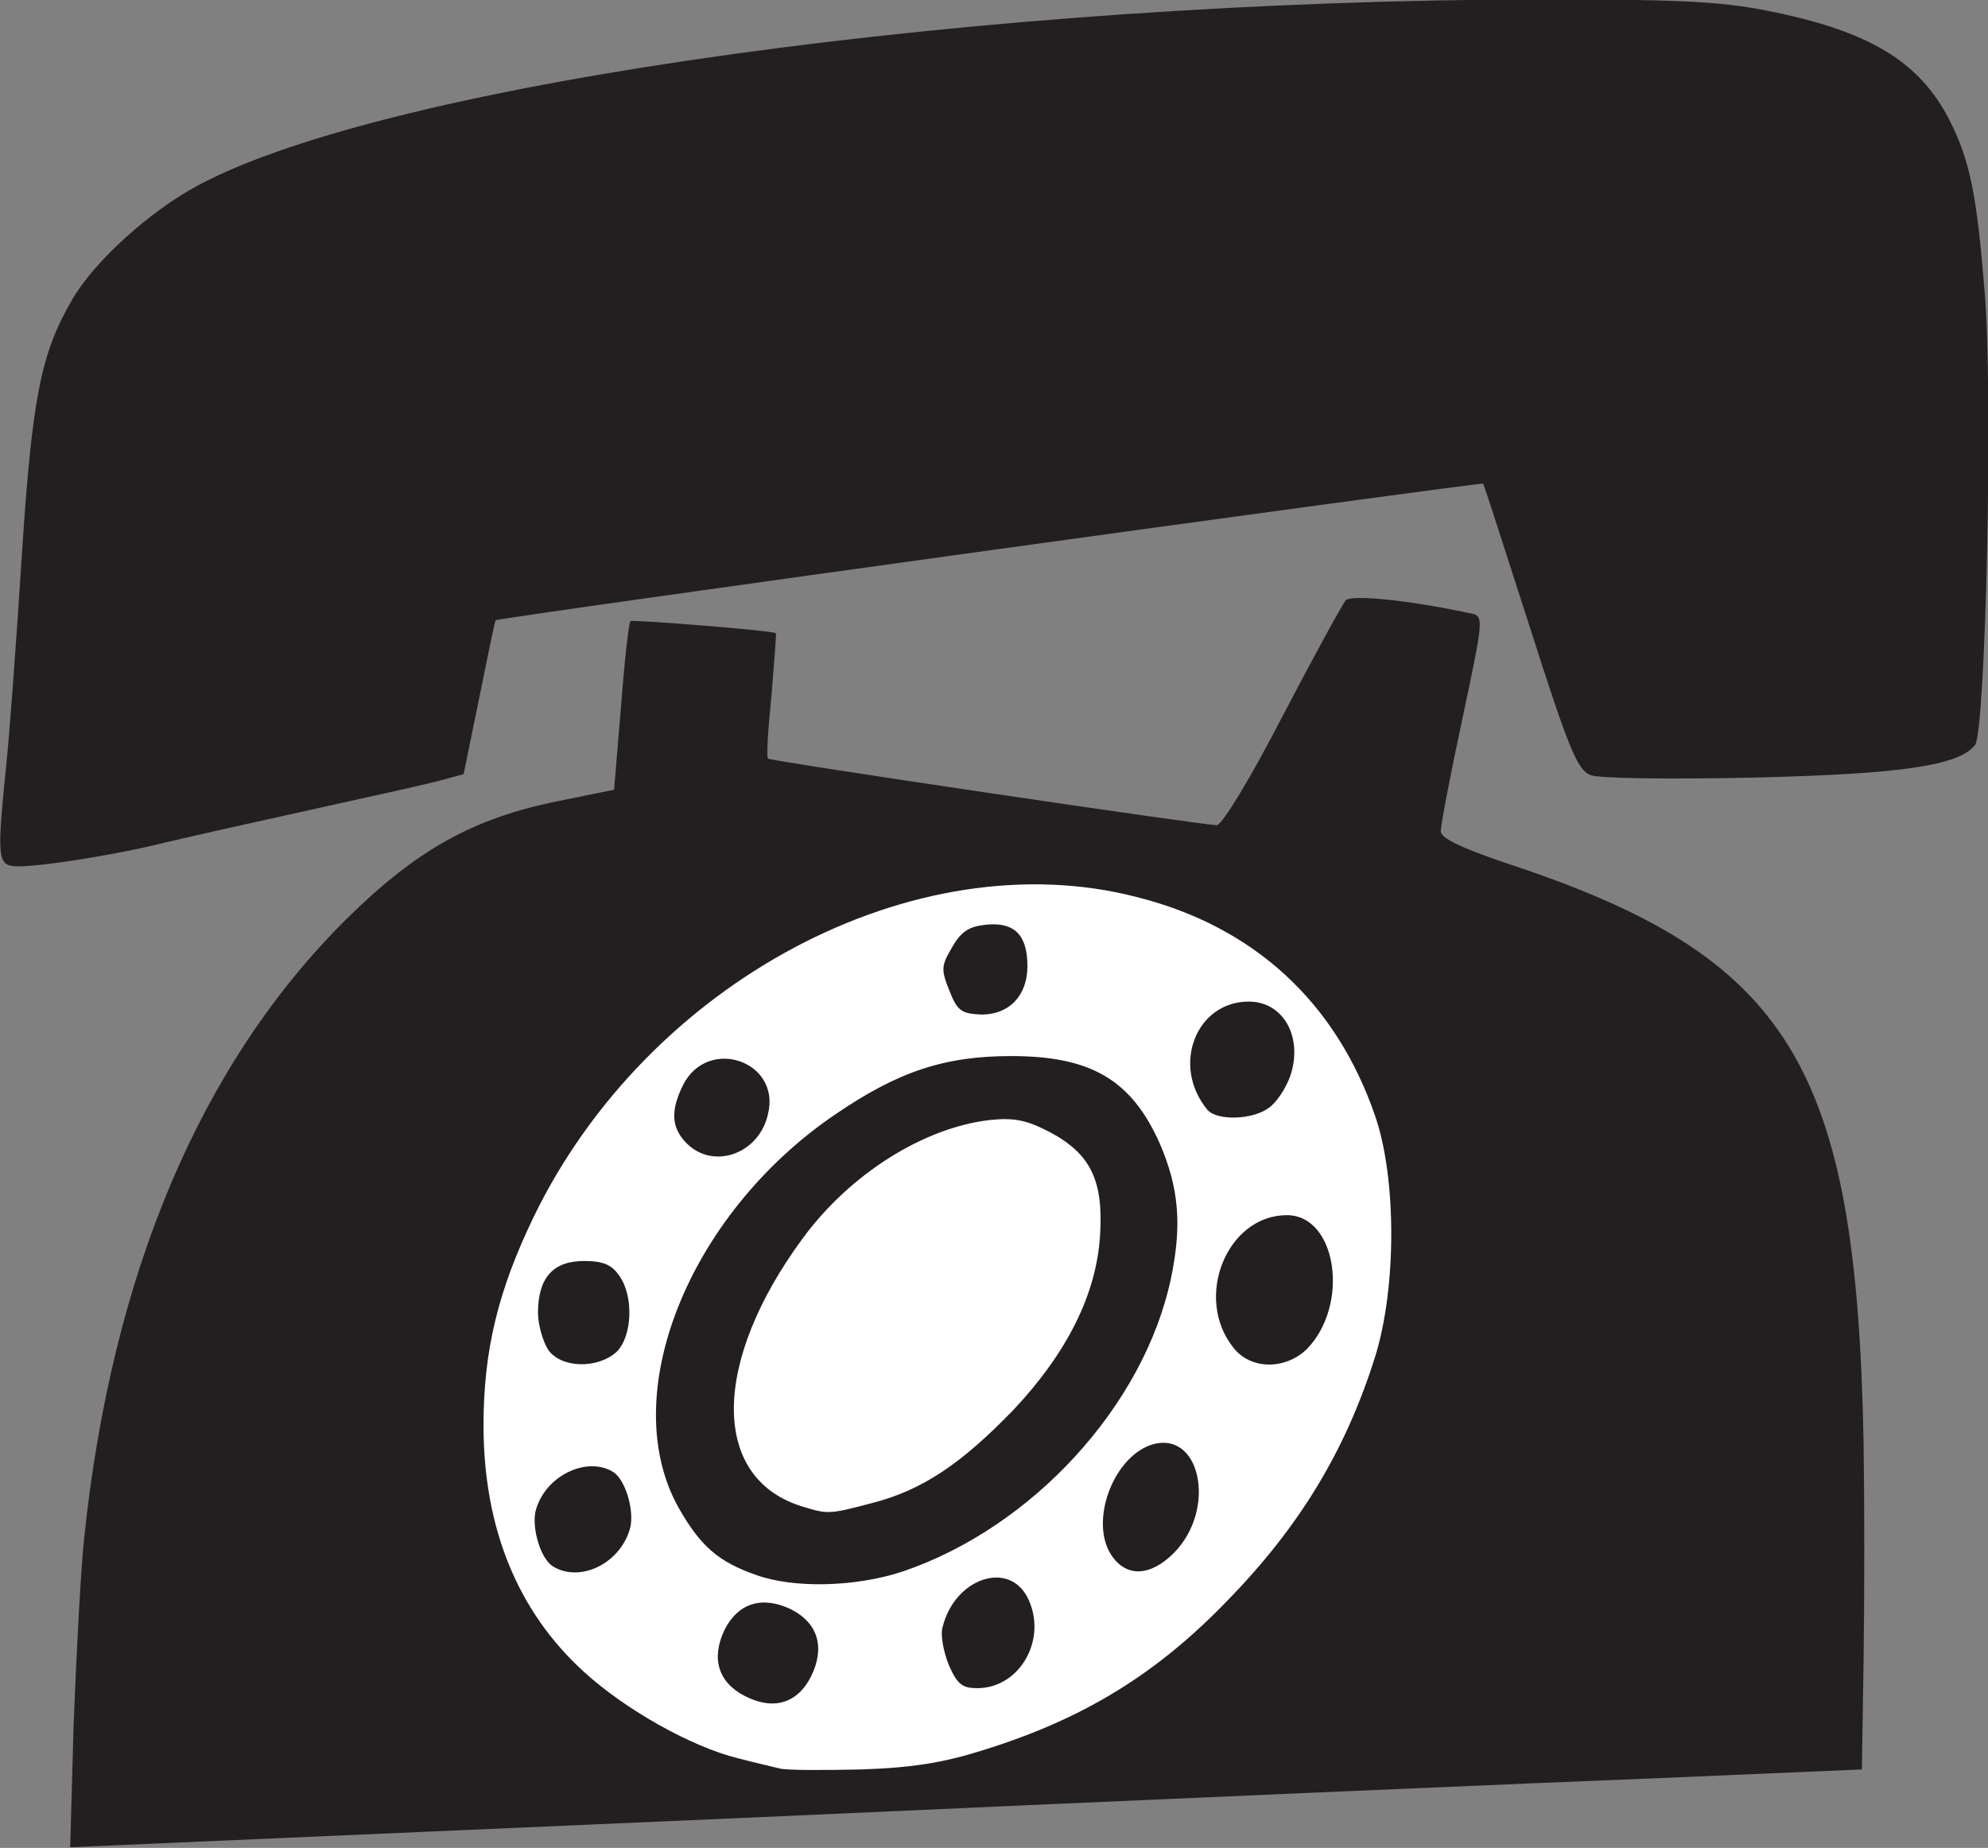
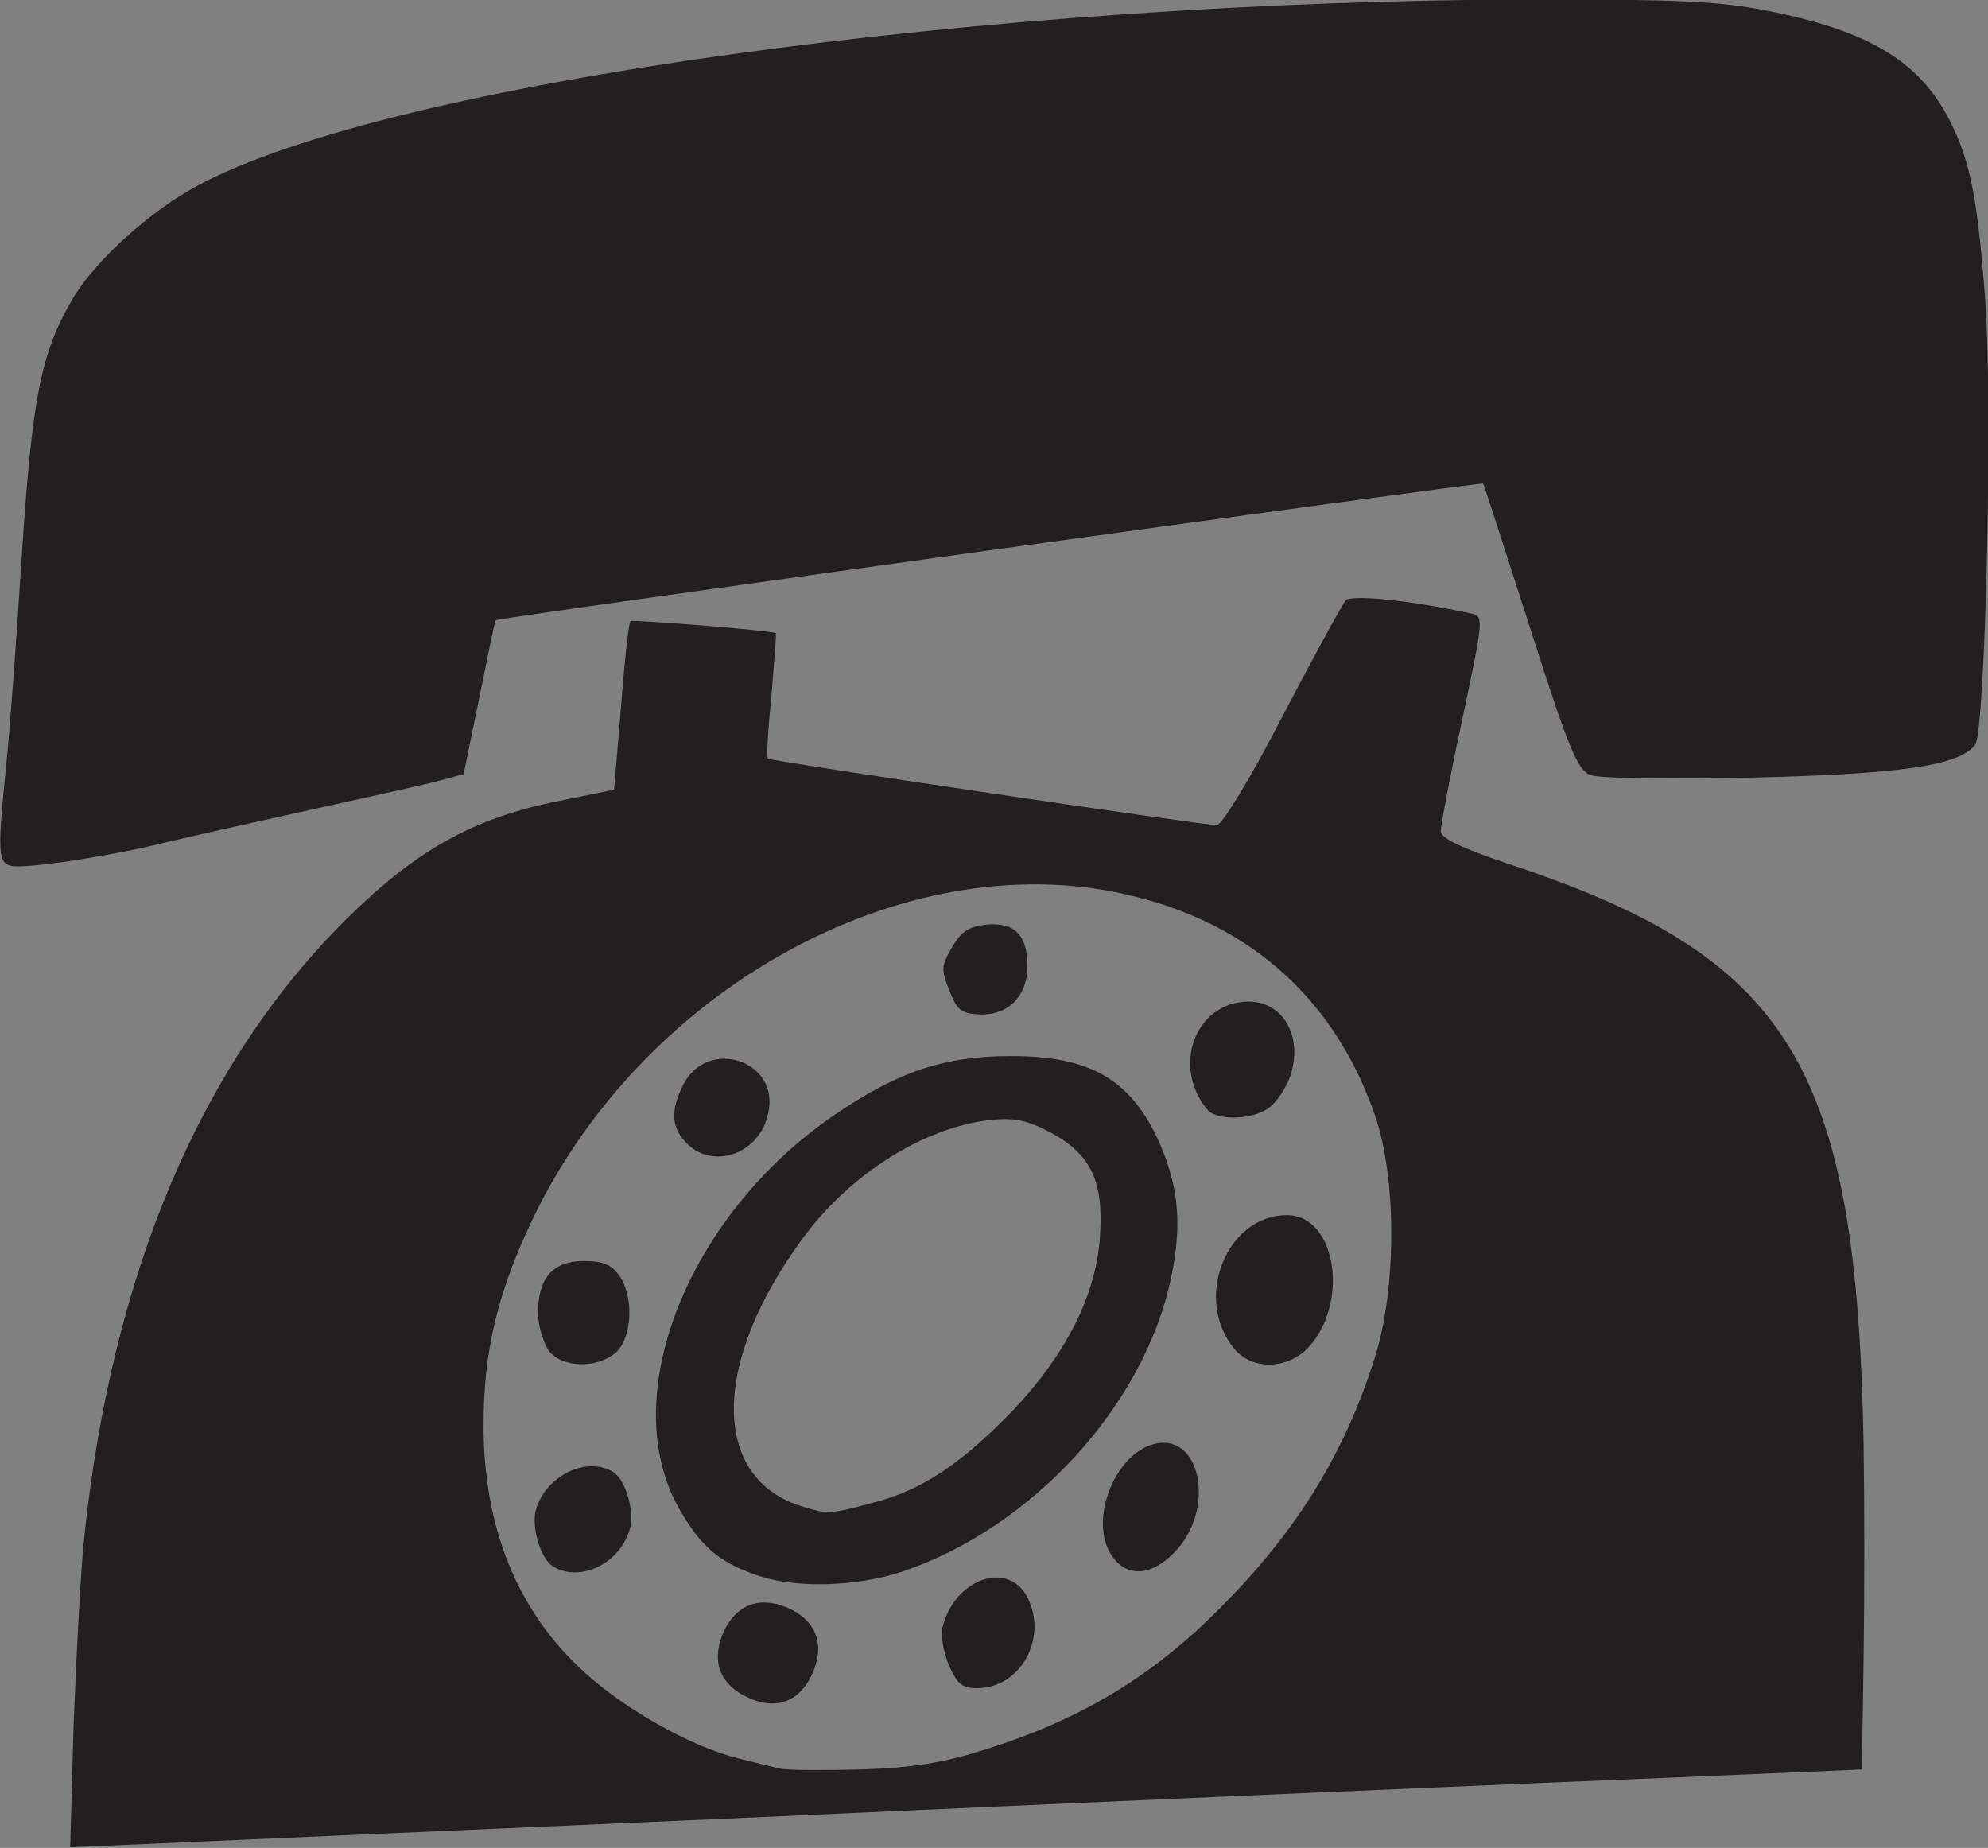
<svg xmlns="http://www.w3.org/2000/svg" xmlns:ns1="http://sodipodi.sourceforge.net/DTD/sodipodi-0.dtd" xmlns:ns2="http://www.inkscape.org/namespaces/inkscape" version="1.1" id="svg1927" x="0px" y="0px" viewBox="0 0 229.9 213.7" style="enable-background:new 0 0 229.9 213.7;" xml:space="preserve">
  <rect x="0" y="0" width="229.9" height="213.7" fill="#808080" stroke="none" />
  <style type="text/css">
	.st0{fill:#FFFFFF;}
	.st1{fill:#231F20;}
</style>
  <ns1:namedview bordercolor="#666666" borderopacity="1.0" id="base" ns2:current-layer="layer1" ns2:cx="146.85338" ns2:cy="152.25617" ns2:document-rotation="0" ns2:document-units="mm" ns2:pageopacity="0.0" ns2:pageshadow="2" ns2:window-height="1001" ns2:window-maximized="1" ns2:window-width="1920" ns2:window-x="-9" ns2:window-y="-9" ns2:zoom="2.7064516" pagecolor="#ffffff" showgrid="false">
	</ns1:namedview>
  <g id="layer1" transform="translate(-85.084,-140.17)" ns2:groupmode="layer" ns2:label="Layer 1">
    <g id="g3224">
      <g id="g2512">
-         <path id="path2508" ns1:nodetypes="ccccccc" class="st0" d="M164.5,236.1c126.7-10.6,99.6,73.8,97.3,74.8l-45.2,32.1     l-46,5.8l-36.3-5l-1.4-79L164.5,236.1z" />
        <path id="path2506" class="st1" d="M93.6,339.6c0.3-7.8,0.8-17.5,1.2-21.4c3.2-30.8,13.5-55,30.3-71.7     c8.2-8.1,14.7-11.7,24.6-13.7l6.4-1.3l0.8-9.6c0.4-5.3,0.9-9.8,1.1-9.9c0.2-0.2,16.6,1.1,16.8,1.4c0.1,0.1-0.2,3.3-0.5,7.2     c-0.4,3.9-0.6,7.2-0.4,7.3c0.3,0.3,50.3,7.7,51.9,7.7c0.6,0,4-5.6,7.6-12.6c3.6-6.9,6.9-12.9,7.3-13.4c0.7-0.7,7.5,0,14.4,1.5     c1.6,0.3,1.6,0.4-0.9,12.2c-1.4,6.5-2.5,12.3-2.5,13c0,0.8,2.3,1.9,7.6,3.7c32.8,10.8,40.5,23.3,41.3,67.2     c0.1,6.6,0.1,17.8,0,24.8l-0.2,12.8l-23.4,1c-12.9,0.5-59.5,2.5-103.6,4.5l-80.2,3.5L93.6,339.6z M199,342.5     c11.5-3.6,19.9-8.8,28-17.2c8.4-8.6,13.7-17.4,17.1-28.2c2.5-8,2.5-20.7,0-27.9c-4.5-13.1-14-21.9-27.6-25.3     c-25.6-6.6-56.5,9.8-69.7,37c-4.1,8.5-5.8,15.4-5.8,24.1c0,11.8,3.9,21.5,11.6,28.5c4.8,4.4,12.5,8.7,17.8,10     c1.9,0.5,4.1,1,4.9,1.2c0.8,0.2,5,0.2,9.4,0.1C190.7,344.6,194.3,344,199,342.5L199,342.5z M171.2,336.3     c-3.1-1.6-3.9-4.4-2.3-7.7c1.6-3.1,4.4-3.9,7.7-2.3c3.1,1.6,3.9,4.4,2.3,7.7C177.3,337.2,174.5,338,171.2,336.3L171.2,336.3z      M194.8,332.7c-0.6-1.5-1-3.5-0.7-4.4c1.4-5.6,7.6-7.7,9.8-3.4c2.4,4.7-0.8,10.5-5.8,10.5C196.4,335.4,195.8,335,194.8,332.7     L194.8,332.7z M172.5,322.3c-4.3-1.5-6.4-3.3-8.9-7.7c-7.3-12.9,1-33.9,18-45.5c7.3-5,12.7-6.8,20.4-6.8     c9.2,0,13.9,2.7,17.2,10.1c2.2,5.1,2.6,9.4,1.3,15.6c-3.1,14.7-16,28.8-31,33.9C184.1,323.7,176.9,323.9,172.5,322.3L172.5,322.3     z M185.9,314c5.9-1.5,10.4-4.6,16.4-10.8c6.2-6.6,9.6-13.4,10-20.2c0.4-6.3-1.1-9.4-5.8-11.9c-2.7-1.4-4.1-1.7-7-1.4     c-7.6,0.9-16.1,6.2-21.6,13.7c-10.6,14.4-10.6,27.8,0,31C180.8,315.3,181,315.3,185.9,314L185.9,314z M149,321.3     c-1.4-0.9-2.4-4.3-2-6.3c1-4.1,5.9-6.5,9-4.6c1.4,0.9,2.4,4.3,2,6.3C157,320.9,152.2,323.3,149,321.3z M213.6,320     c-2.5-3.8,0.1-11.1,4.5-12.7c5.8-2,7.8,7.4,2.7,12.5C218.1,322.5,215.3,322.6,213.6,320z M148.5,296.3c-0.6-0.9-1.2-2.9-1.2-4.3     c0-4,1.7-6,5.3-6c2.2,0,3.2,0.4,4.1,1.7c1.7,2.4,1.5,7-0.3,8.8C154.2,298.5,150,298.4,148.5,296.3L148.5,296.3z M227.7,296     c-4.6-5.8-0.7-15.3,6.2-15.3c5.8,0,7.3,10.4,2.3,15.5C233.7,298.6,229.7,298.6,227.7,296L227.7,296z M164.5,272.4     c-1.8-1.8-1.9-3.8-0.4-6.8c2.9-5.6,11.3-2.7,9.8,3.4C172.9,273.6,167.6,275.5,164.5,272.4z M224.7,268.5     c-4.2-5.1-1.3-12.5,4.8-12.5c4,0,6.3,4.1,4.8,8.6c-0.5,1.4-1.6,3.1-2.5,3.7C229.9,269.7,225.8,269.8,224.7,268.5L224.7,268.5z      M194.9,254.8c-1-2.5-1-2.9,0.3-5.1c1.1-1.9,2-2.4,4-2.6c3.2-0.3,4.7,1.2,4.7,4.8c0,3.4-2.1,5.6-5.3,5.6     C196.3,257.4,195.8,257.1,194.9,254.8L194.9,254.8z M86.4,240.3c-1.6-0.3-1.6-1.8-0.6-11.6c0.4-3.8,1.2-14.7,1.8-24.2     c1.2-18.4,2.2-23.5,5.9-29.8c2.6-4.4,8.9-10.1,14.5-13.1c22.2-11.9,91-21.4,155.1-21.5c15.6,0,20.8,0.2,26.3,1.3     c11.7,2.3,17.6,5.8,21.1,12.6c2.4,4.7,3.2,8.7,4.1,20c1,12,0.1,50.6-1.1,52.3c-1.8,2.4-8.5,3.4-25.9,3.8     c-9.5,0.2-17.7,0.1-18.6-0.3c-1.5-0.6-2.5-3-7-17.1c-2.9-9-5.3-16.5-5.4-16.6c-0.2-0.2-113.9,15.5-114.2,15.8     c-0.1,0.1-0.9,4.1-1.9,9l-1.8,8.8l-2.6,0.7c-1.4,0.4-8.2,1.9-15,3.4c-6.8,1.5-14.4,3.2-16.9,3.8C98.3,239.1,88,240.7,86.4,240.3     L86.4,240.3z" />
      </g>
    </g>
  </g>
</svg>